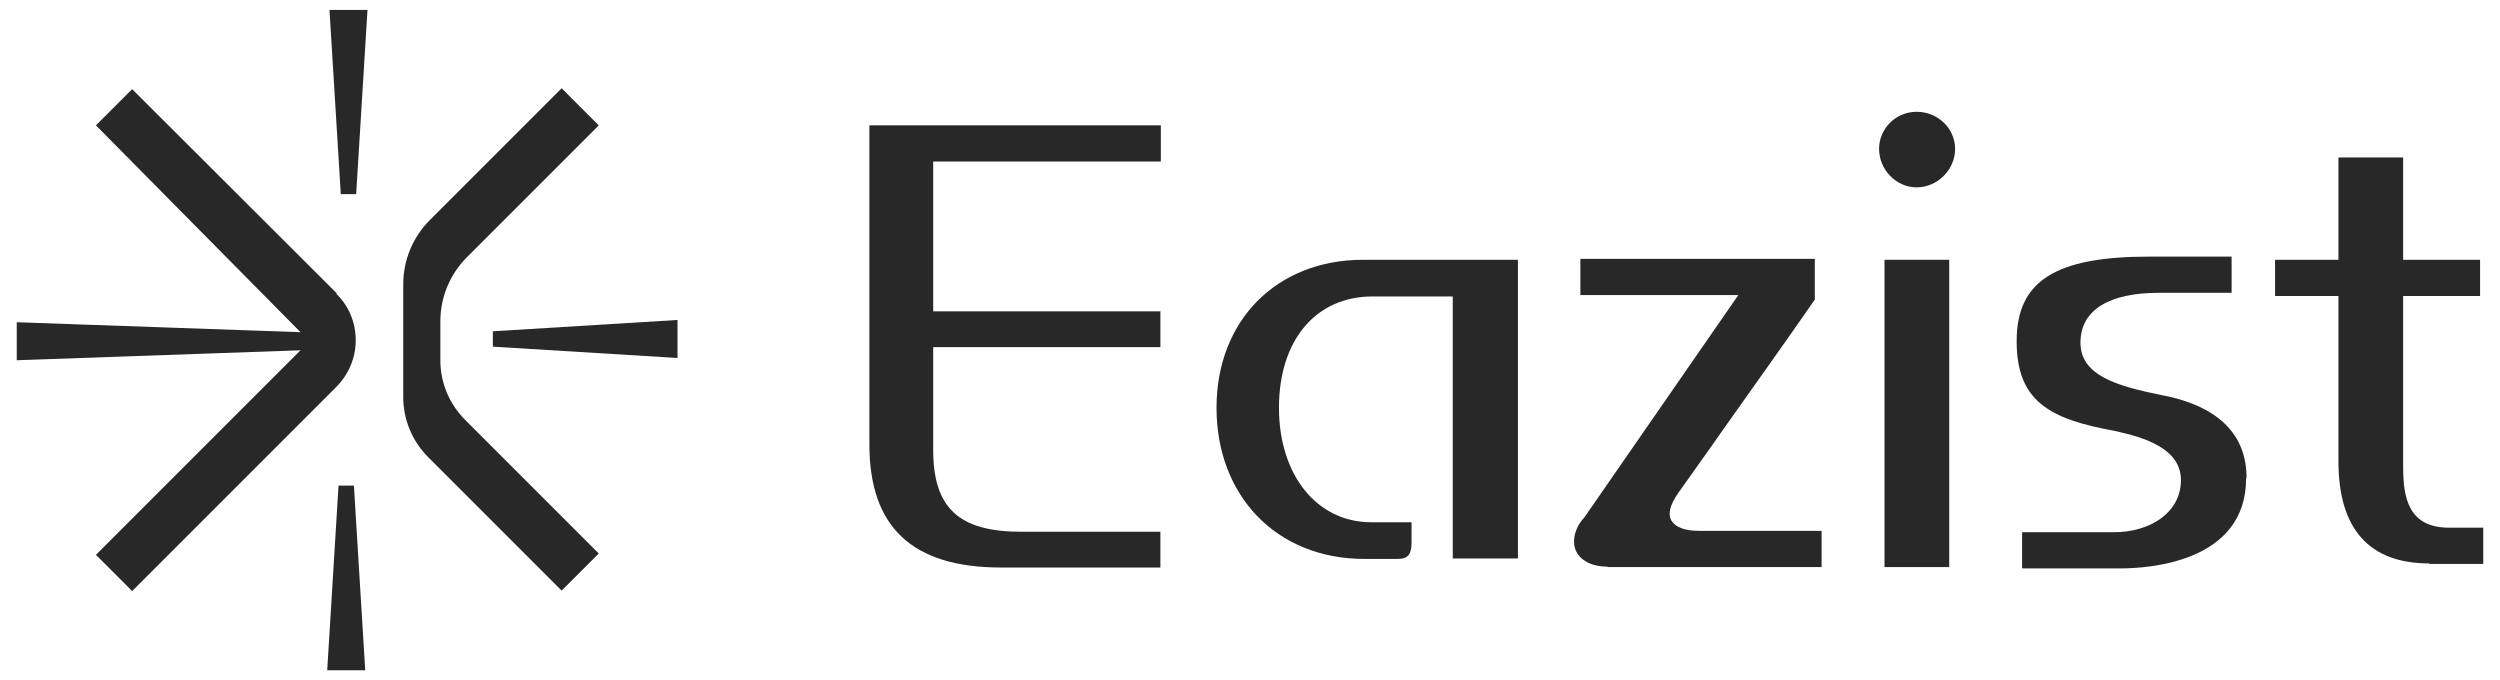
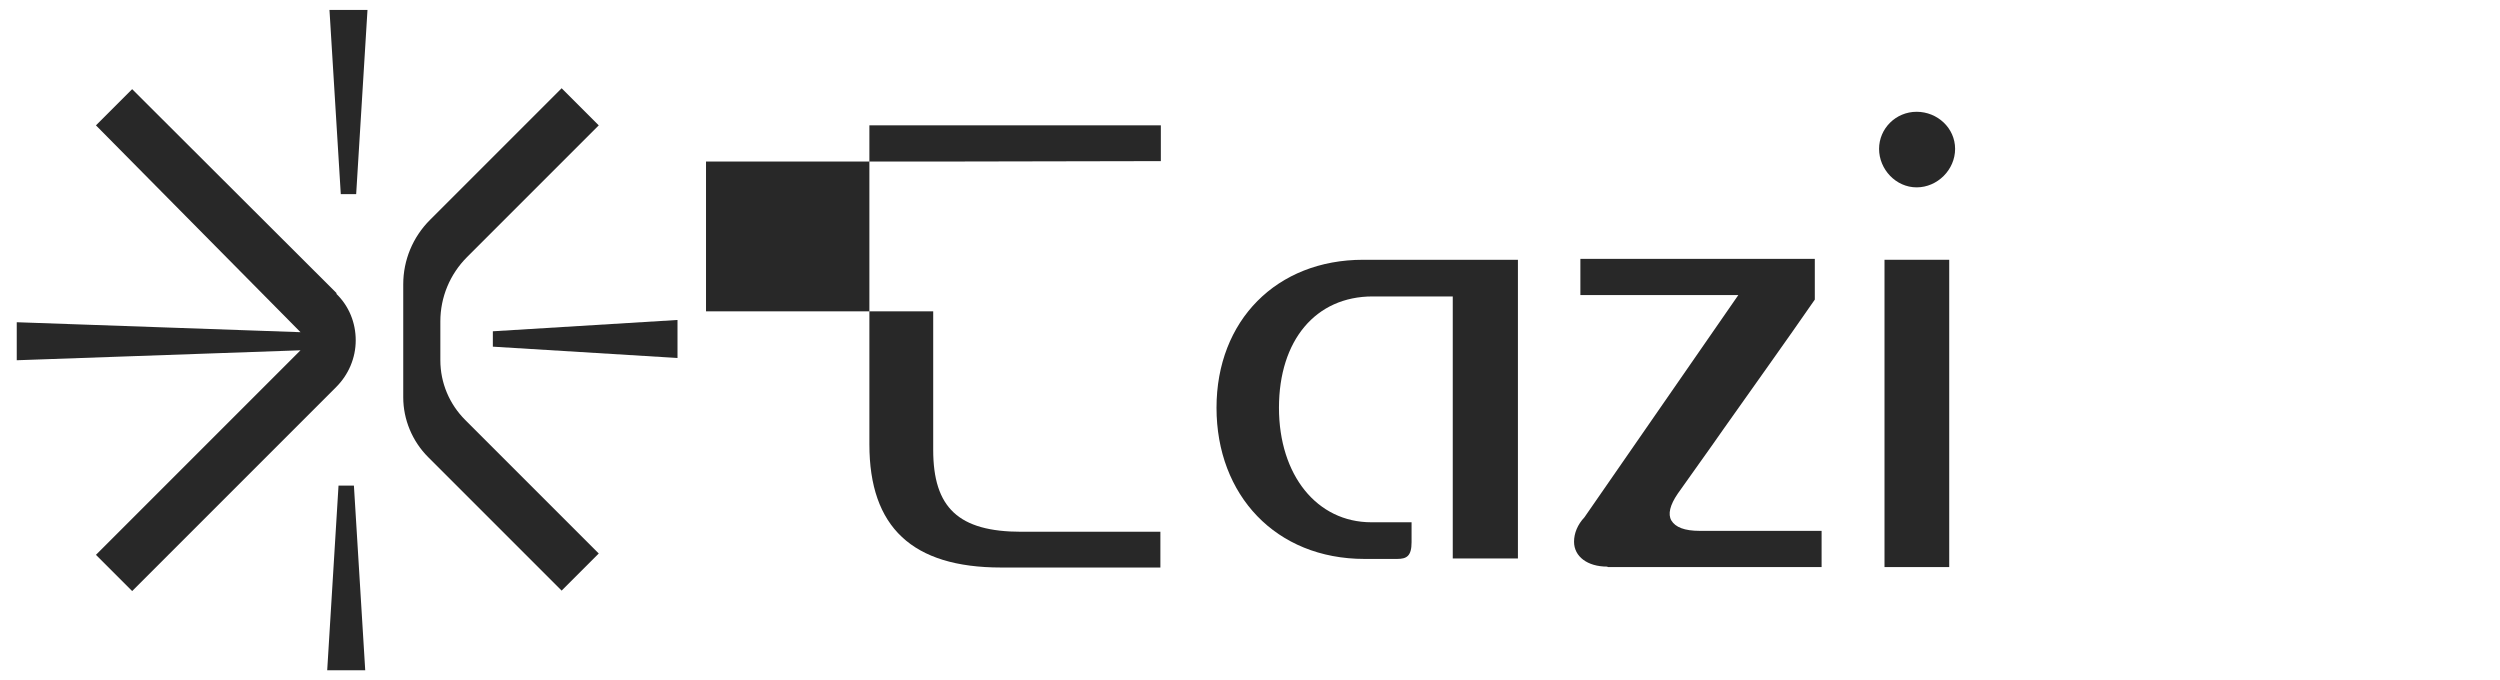
<svg xmlns="http://www.w3.org/2000/svg" id="_레이어_1" data-name="레이어_1" version="1.1" viewBox="0 0 552.4 150.3">
  <defs>
    <style>
      .st0 {
        fill: #282828;
      }
    </style>
  </defs>
  <g>
-     <path class="st0" d="M256.5,35.6v-7.9h-64.4v70.5c0,18.3,9.5,27.2,29.1,27.2h35.2v-7.9h-30.7c-13.9,0-19.5-5.3-19.5-18.1v-22.7h50.2v-7.9h-50.2v-33.1h50.2Z" />
+     <path class="st0" d="M256.5,35.6v-7.9h-64.4v70.5c0,18.3,9.5,27.2,29.1,27.2h35.2v-7.9h-30.7c-13.9,0-19.5-5.3-19.5-18.1v-22.7v-7.9h-50.2v-33.1h50.2Z" />
    <path class="st0" d="M335.4,123.3V57.4h-34.2c-19.1,0-32.4,13.4-32.4,32.7s13.1,33.4,32.7,33.4h7.2c2.1,0,3.2-.6,3.2-3.7v-4.4h-8.9c-12,0-20.4-10.4-20.4-25.3s8.1-24.6,20.7-24.6h17.7v57.9h14.4Z" />
    <path class="st0" d="M355.3,125.3h47.2v-8h-26.9c-3.4,0-5.4-.8-6.3-2.3-.8-1.4-.3-3.4,1.4-5.9,3.3-4.7,6.8-9.5,10.2-14.4,6.7-9.5,13.6-19.1,20.1-28.5v-9h-51.8v8h34.9l-34,49.1c-1.5,1.6-2.3,3.5-2.3,5.4,0,3.3,3,5.5,7.3,5.5Z" />
    <g>
      <rect class="st0" x="416.4" y="57.4" width="14.3" height="67.9" />
      <path class="st0" d="M423.5,24.7c-4.6,0-8.3,3.7-8.3,8.2s3.7,8.5,8.3,8.5,8.5-3.9,8.5-8.5-3.9-8.2-8.5-8.2Z" />
    </g>
-     <path class="st0" d="M496.4,105.6c0-12.3-10.2-16.7-18.8-18.3-9.8-2-17.9-4.3-17.9-11.6s6.5-11,17.3-11h16.1v-8h-18.2c-20.8,0-29.3,5.4-29.3,18.7s7.3,17.2,21.6,19.8c6.9,1.5,14.7,4,14.7,10.9s-6.4,11.5-14.9,11.5h-20.2v8h21.6c6.5,0,27.9-1.4,27.9-19.9Z" />
-     <path class="st0" d="M536.8,124.6h11.9v-8h-7.5c-9,0-10.2-6.5-10.2-13.5v-37.7h17v-8h-17v-22.6h-14.3v22.6h-14v8h14v36.5c0,15,6.8,22.6,20.1,22.6Z" />
  </g>
  <g>
    <path class="st0" d="M97.3,79.7v-8.7c0-5.3,2.1-10.4,5.9-14.2l29.1-29.1-8.2-8.2-29.1,29.1c-3.8,3.8-5.9,8.9-5.9,14.2v25c0,4.9,2,9.7,5.5,13.2l29.5,29.5,8.2-8.2-29.5-29.5c-3.5-3.5-5.5-8.2-5.5-13.2Z" />
    <polygon class="st0" points="74.8 107.3 78.2 107.3 80.7 148.1 72.3 148.1 74.8 107.3" />
    <g>
      <polygon class="st0" points="108.9 73.2 108.9 76.6 149.7 79.1 149.7 70.7 108.9 73.2" />
      <polygon class="st0" points="78.7 42.9 75.3 42.9 72.8 2.2 81.2 2.2 78.7 42.9" />
    </g>
    <path class="st0" d="M74.4,64.8L29.2,19.7l-8,8,45.2,45.7-62.7-2.2v8.4l62.7-2.2-45.2,45.2,8,8,45.1-45.1c2.7-2.7,4.3-6.4,4.3-10.3h0c0-3.9-1.5-7.6-4.3-10.3Z" />
  </g>
</svg>